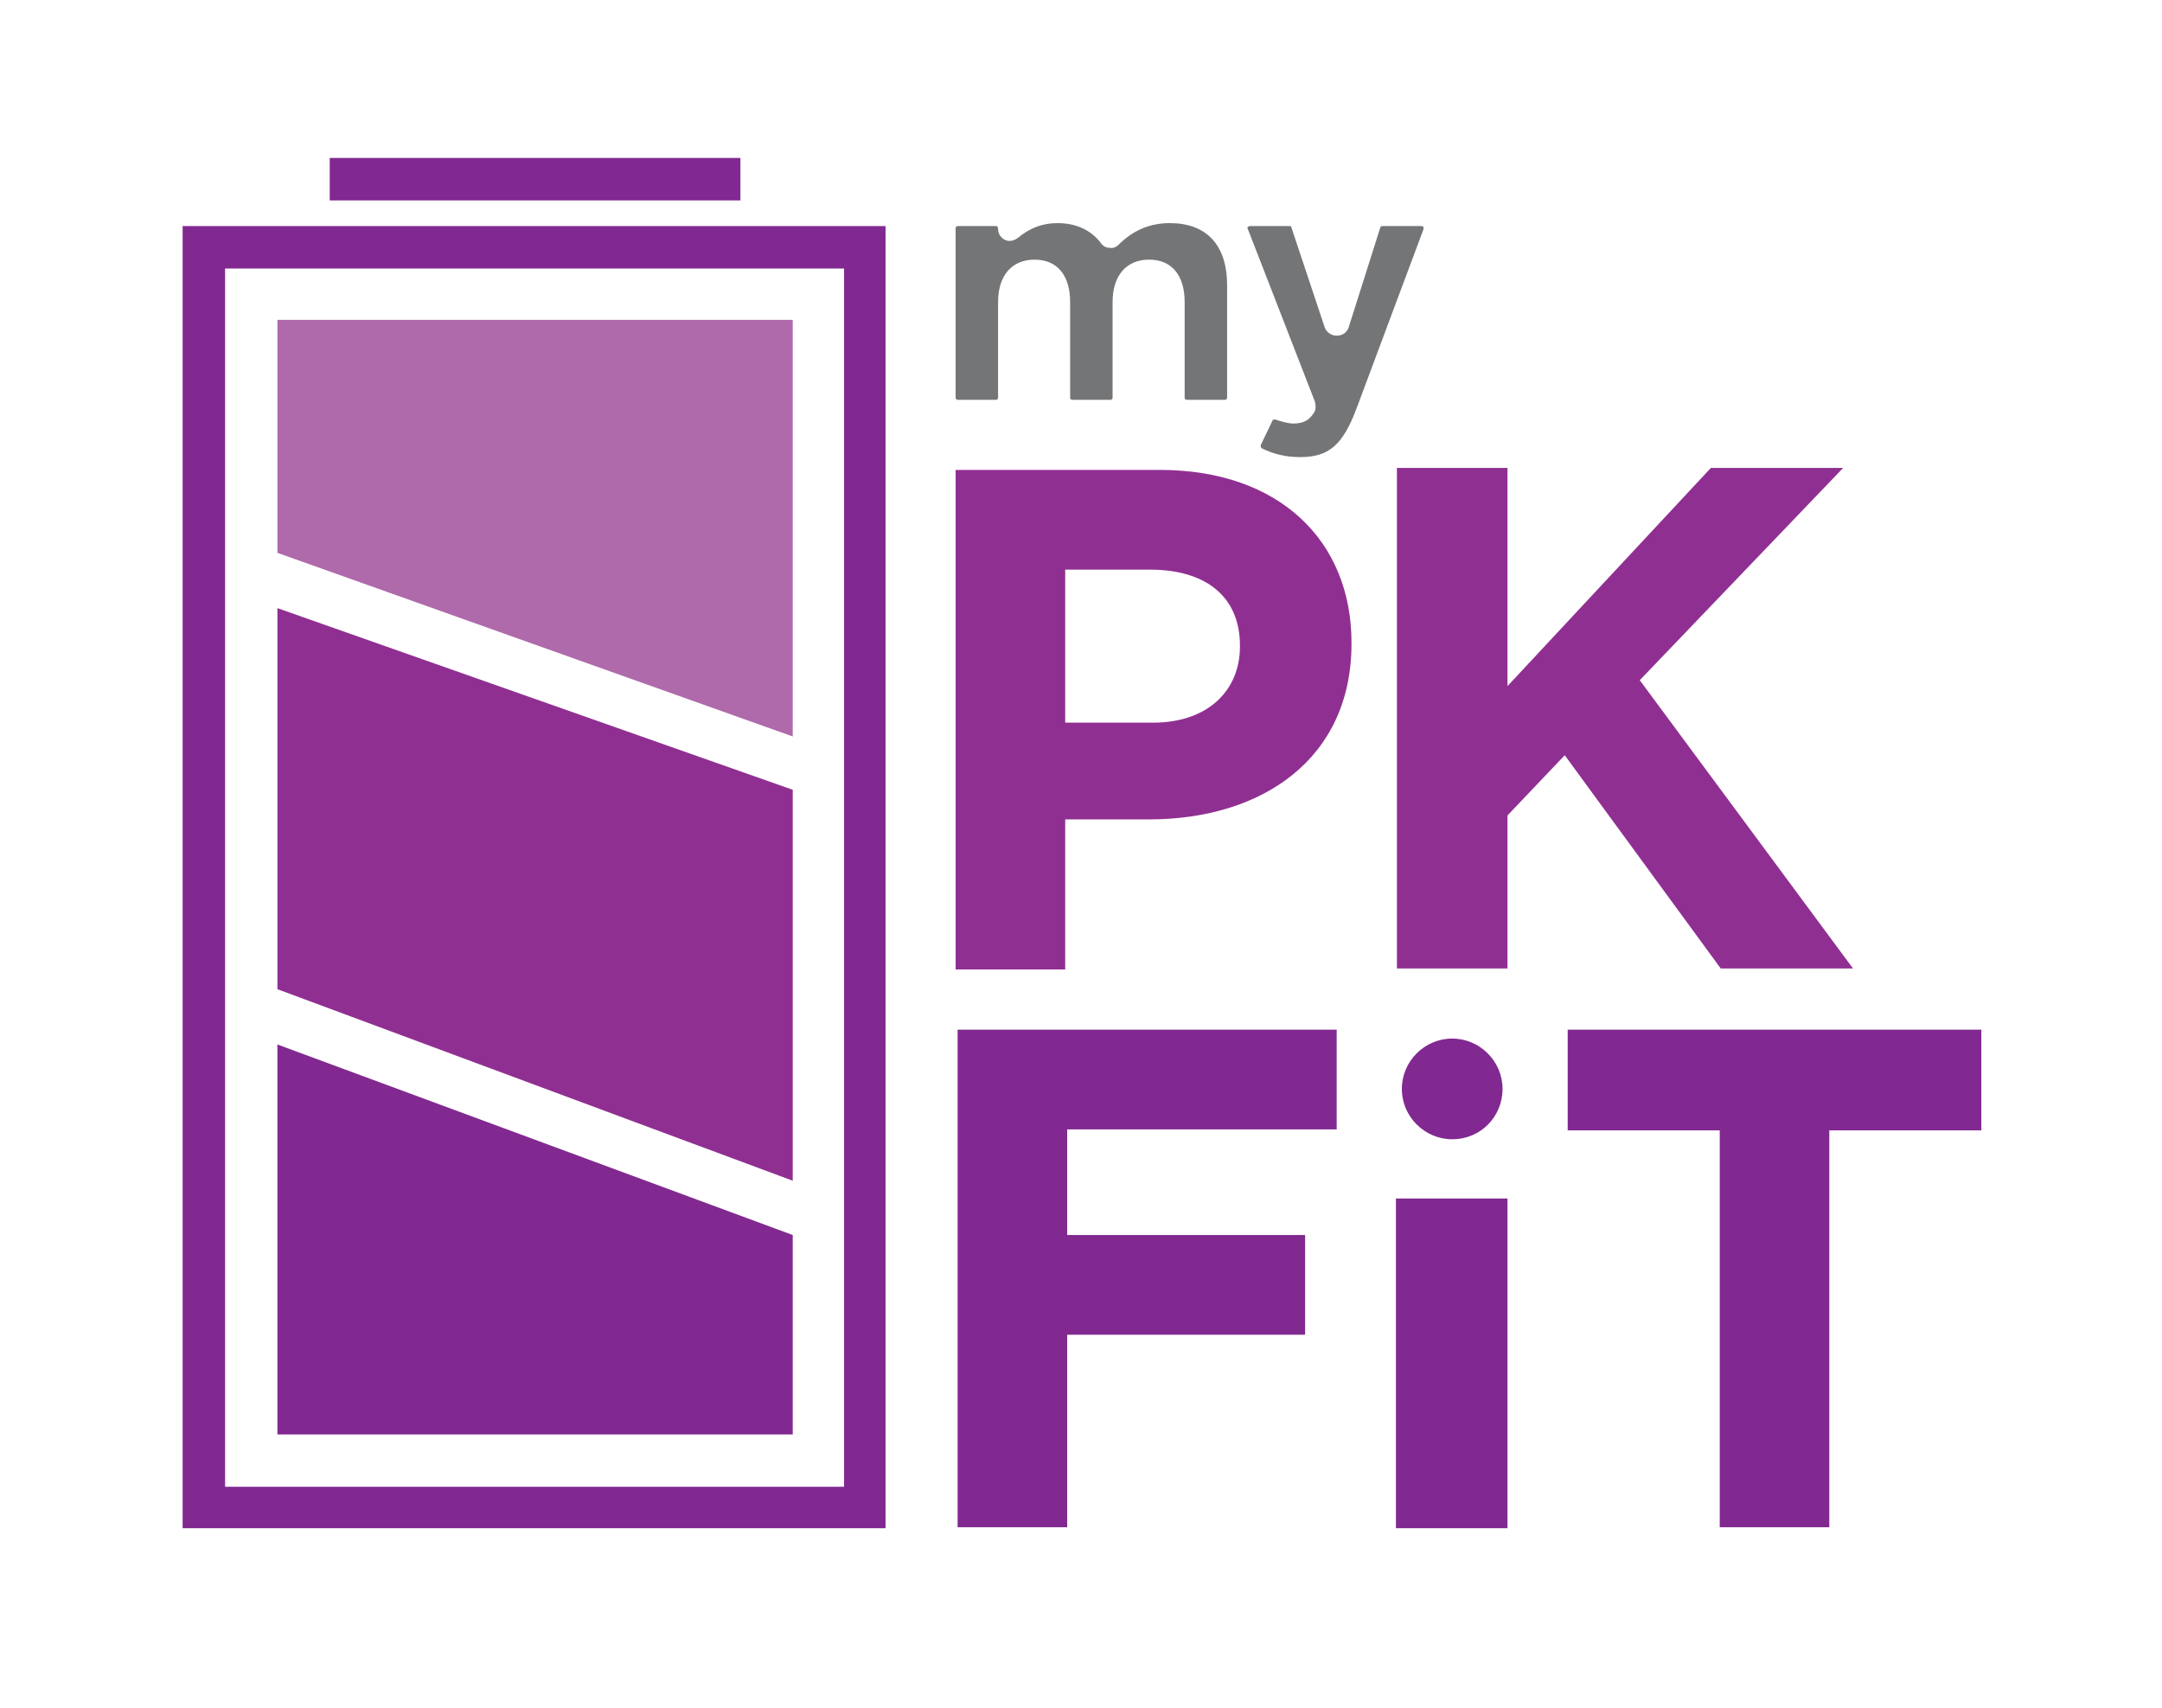
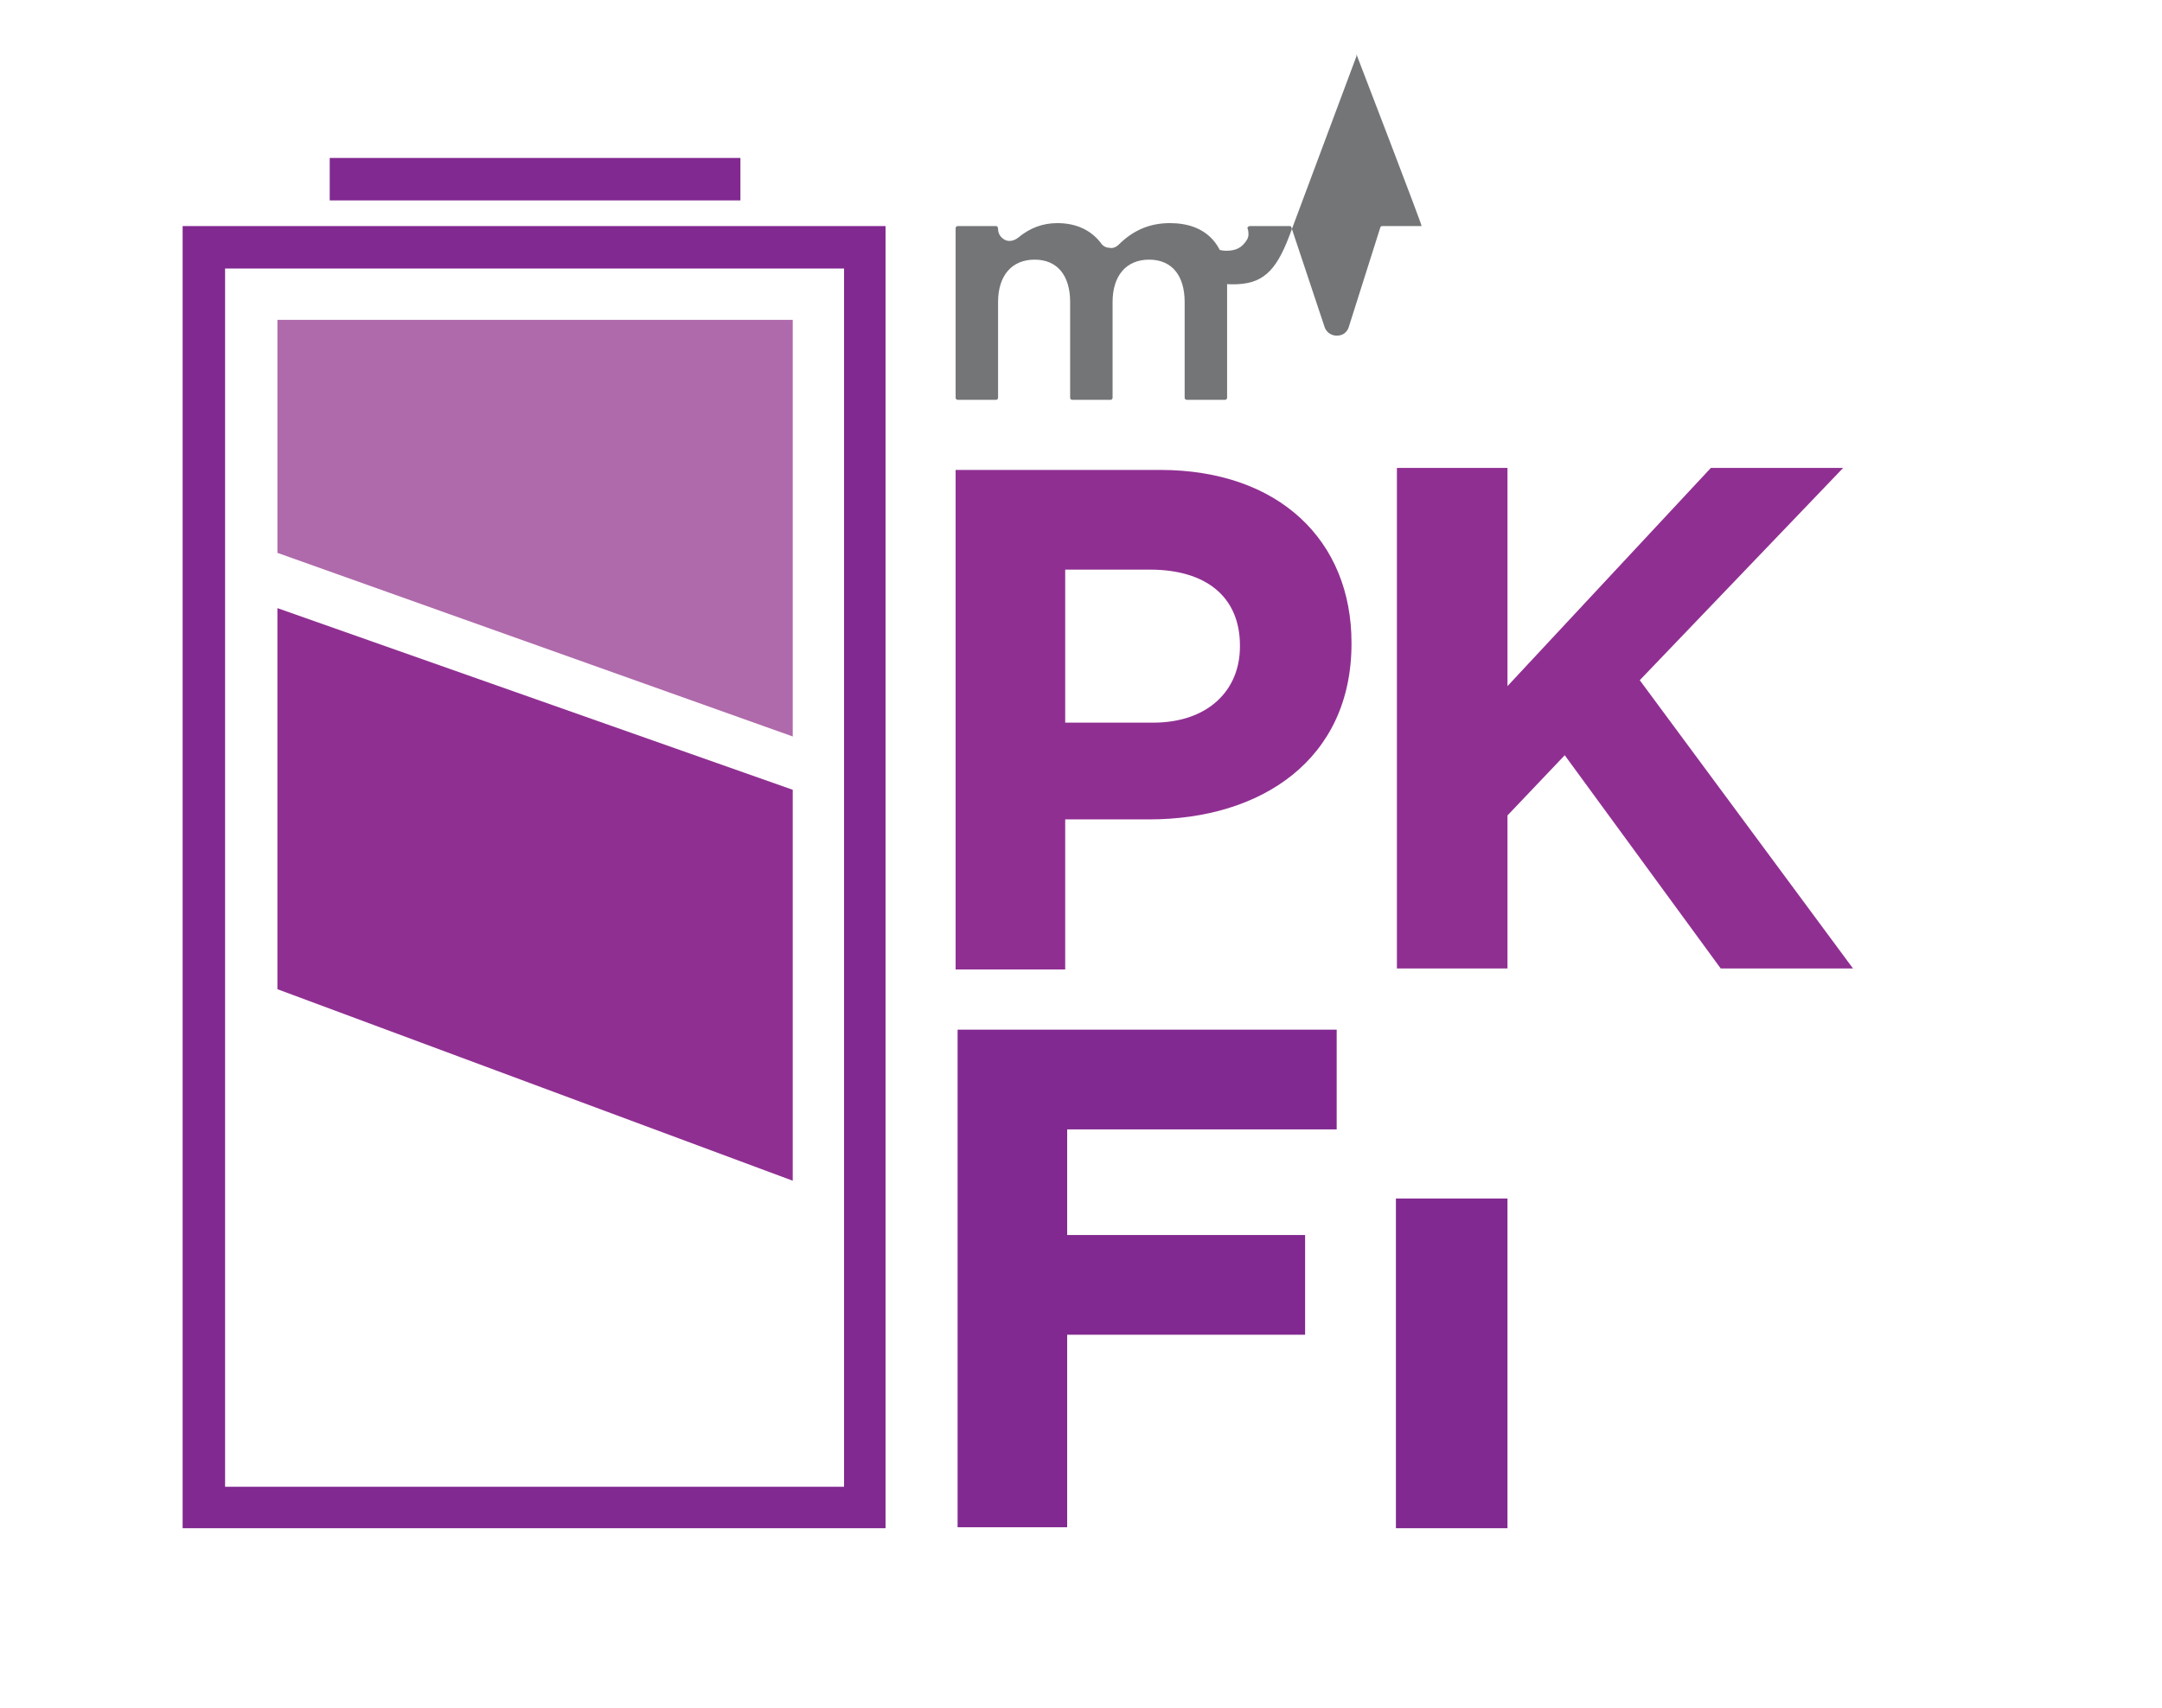
<svg xmlns="http://www.w3.org/2000/svg" version="1.1" id="Layer_1" x="0px" y="0px" viewBox="0 0 219 173" style="enable-background:new 0 0 219 173;" xml:space="preserve">
  <style type="text/css">
	.st0{fill:#902F92;}
	.st1{fill:#812990;}
	.st2{fill:#AF6AAB;}
	.st3{fill:#737577;}
</style>
  <g>
    <path class="st0" d="M96.8,47.6h20.7c12.1,0,19.4,7.2,19.4,17.5v0.1c0,11.7-9.1,17.8-20.5,17.8h-8.5v15.2H96.8V47.6z M116.8,73.2   c5.6,0,8.8-3.3,8.8-7.7v-0.1c0-5-3.5-7.7-9.1-7.7h-8.6v15.5H116.8z" />
    <polygon class="st0" points="141.5,47.4 152.7,47.4 152.7,69.5 173.3,47.4 186.7,47.4 166.1,68.9 187.7,98.1 174.3,98.1    158.5,76.5 152.7,82.6 152.7,98.1 141.5,98.1  " />
  </g>
  <g>
    <polygon class="st1" points="97,104.3 135.4,104.3 135.4,114.4 108.1,114.4 108.1,125.1 132.2,125.1 132.2,135.2 108.1,135.2    108.1,154.7 97,154.7  " />
    <rect x="141.4" y="121.4" class="st1" width="11.3" height="33.4" />
-     <polygon class="st1" points="174.2,114.5 158.8,114.5 158.8,104.3 200.7,104.3 200.7,114.5 185.3,114.5 185.3,154.7 174.2,154.7     " />
-     <path class="st1" d="M152.2,110.3c0-2.8-2.3-5.1-5.1-5.1c-2.8,0-5.1,2.3-5.1,5.1c0,2.8,2.3,5.1,5.1,5.1   C150,115.4,152.2,113.1,152.2,110.3" />
  </g>
  <g>
    <path class="st1" d="M18.5,22.9v131.9h71.2l0-131.9L18.5,22.9z M85.5,27.2v123.4H22.8V27.2H85.5z" />
  </g>
  <rect x="33.4" y="16" class="st1" width="41.6" height="4.3" />
  <g>
-     <polygon class="st1" points="80.3,145.3 28.1,145.3 28.1,105.8 80.3,125.1  " />
    <polygon class="st0" points="80.3,119.6 28.1,100.2 28.1,61.6 80.3,80  " />
    <polygon class="st2" points="80.3,74.6 28.1,56 28.1,32.4 80.3,32.4  " />
  </g>
  <g>
    <path class="st3" d="M118.5,22.6c-2,0-3.7,0.7-5.2,2.2c-0.2,0.2-0.6,0.4-0.9,0.3c-0.4,0-0.7-0.2-0.9-0.5c-1-1.3-2.5-2-4.4-2   c-1.5,0-2.8,0.5-4,1.5c-0.4,0.3-0.9,0.4-1.3,0.2c-0.4-0.2-0.7-0.6-0.7-1.1c0-0.2-0.1-0.3-0.2-0.3H97c-0.1,0-0.2,0.1-0.2,0.2v17.2   c0,0.1,0.1,0.2,0.2,0.2h3.9c0.1,0,0.2-0.1,0.2-0.2v-9.7c0-2.7,1.4-4.3,3.7-4.3c2.3,0,3.6,1.6,3.6,4.3v9.7c0,0.1,0.1,0.2,0.2,0.2   h3.9c0.1,0,0.2-0.1,0.2-0.2v-9.7c0-2.7,1.4-4.3,3.7-4.3c2.3,0,3.6,1.6,3.6,4.3v9.7c0,0.1,0.1,0.2,0.2,0.2h3.9   c0.1,0,0.2-0.1,0.2-0.2V28.9C124.3,24.8,122.2,22.6,118.5,22.6z" />
-     <path class="st3" d="M144,22.9H140c-0.1,0-0.2,0.1-0.2,0.2l-3.2,10.1c-0.2,0.5-0.6,0.8-1.2,0.8c0,0,0,0,0,0c-0.5,0-1-0.3-1.2-0.8   l-3.4-10.2c0-0.1-0.1-0.1-0.2-0.1h-4c-0.1,0-0.2,0.1-0.2,0.1s-0.1,0.1,0,0.2l6.8,17.5c0.1,0.4,0.1,0.8-0.1,1.1   c-0.5,0.8-1.1,1.1-2.1,1.1c-0.5,0-1.2-0.2-1.8-0.4c0,0-0.1,0-0.1,0c-0.1,0-0.2,0-0.2,0.1l-1.2,2.5c0,0.1,0,0.2,0.1,0.3   c1.2,0.6,2.4,0.9,3.9,0.9c2.9,0,4.3-1.2,5.7-4.9l6.8-18.2c0-0.1,0-0.2,0-0.2S144.1,22.9,144,22.9z" />
+     <path class="st3" d="M144,22.9H140c-0.1,0-0.2,0.1-0.2,0.2l-3.2,10.1c-0.2,0.5-0.6,0.8-1.2,0.8c0,0,0,0,0,0c-0.5,0-1-0.3-1.2-0.8   l-3.4-10.2c0-0.1-0.1-0.1-0.2-0.1h-4c-0.1,0-0.2,0.1-0.2,0.1s-0.1,0.1,0,0.2c0.1,0.4,0.1,0.8-0.1,1.1   c-0.5,0.8-1.1,1.1-2.1,1.1c-0.5,0-1.2-0.2-1.8-0.4c0,0-0.1,0-0.1,0c-0.1,0-0.2,0-0.2,0.1l-1.2,2.5c0,0.1,0,0.2,0.1,0.3   c1.2,0.6,2.4,0.9,3.9,0.9c2.9,0,4.3-1.2,5.7-4.9l6.8-18.2c0-0.1,0-0.2,0-0.2S144.1,22.9,144,22.9z" />
  </g>
</svg>